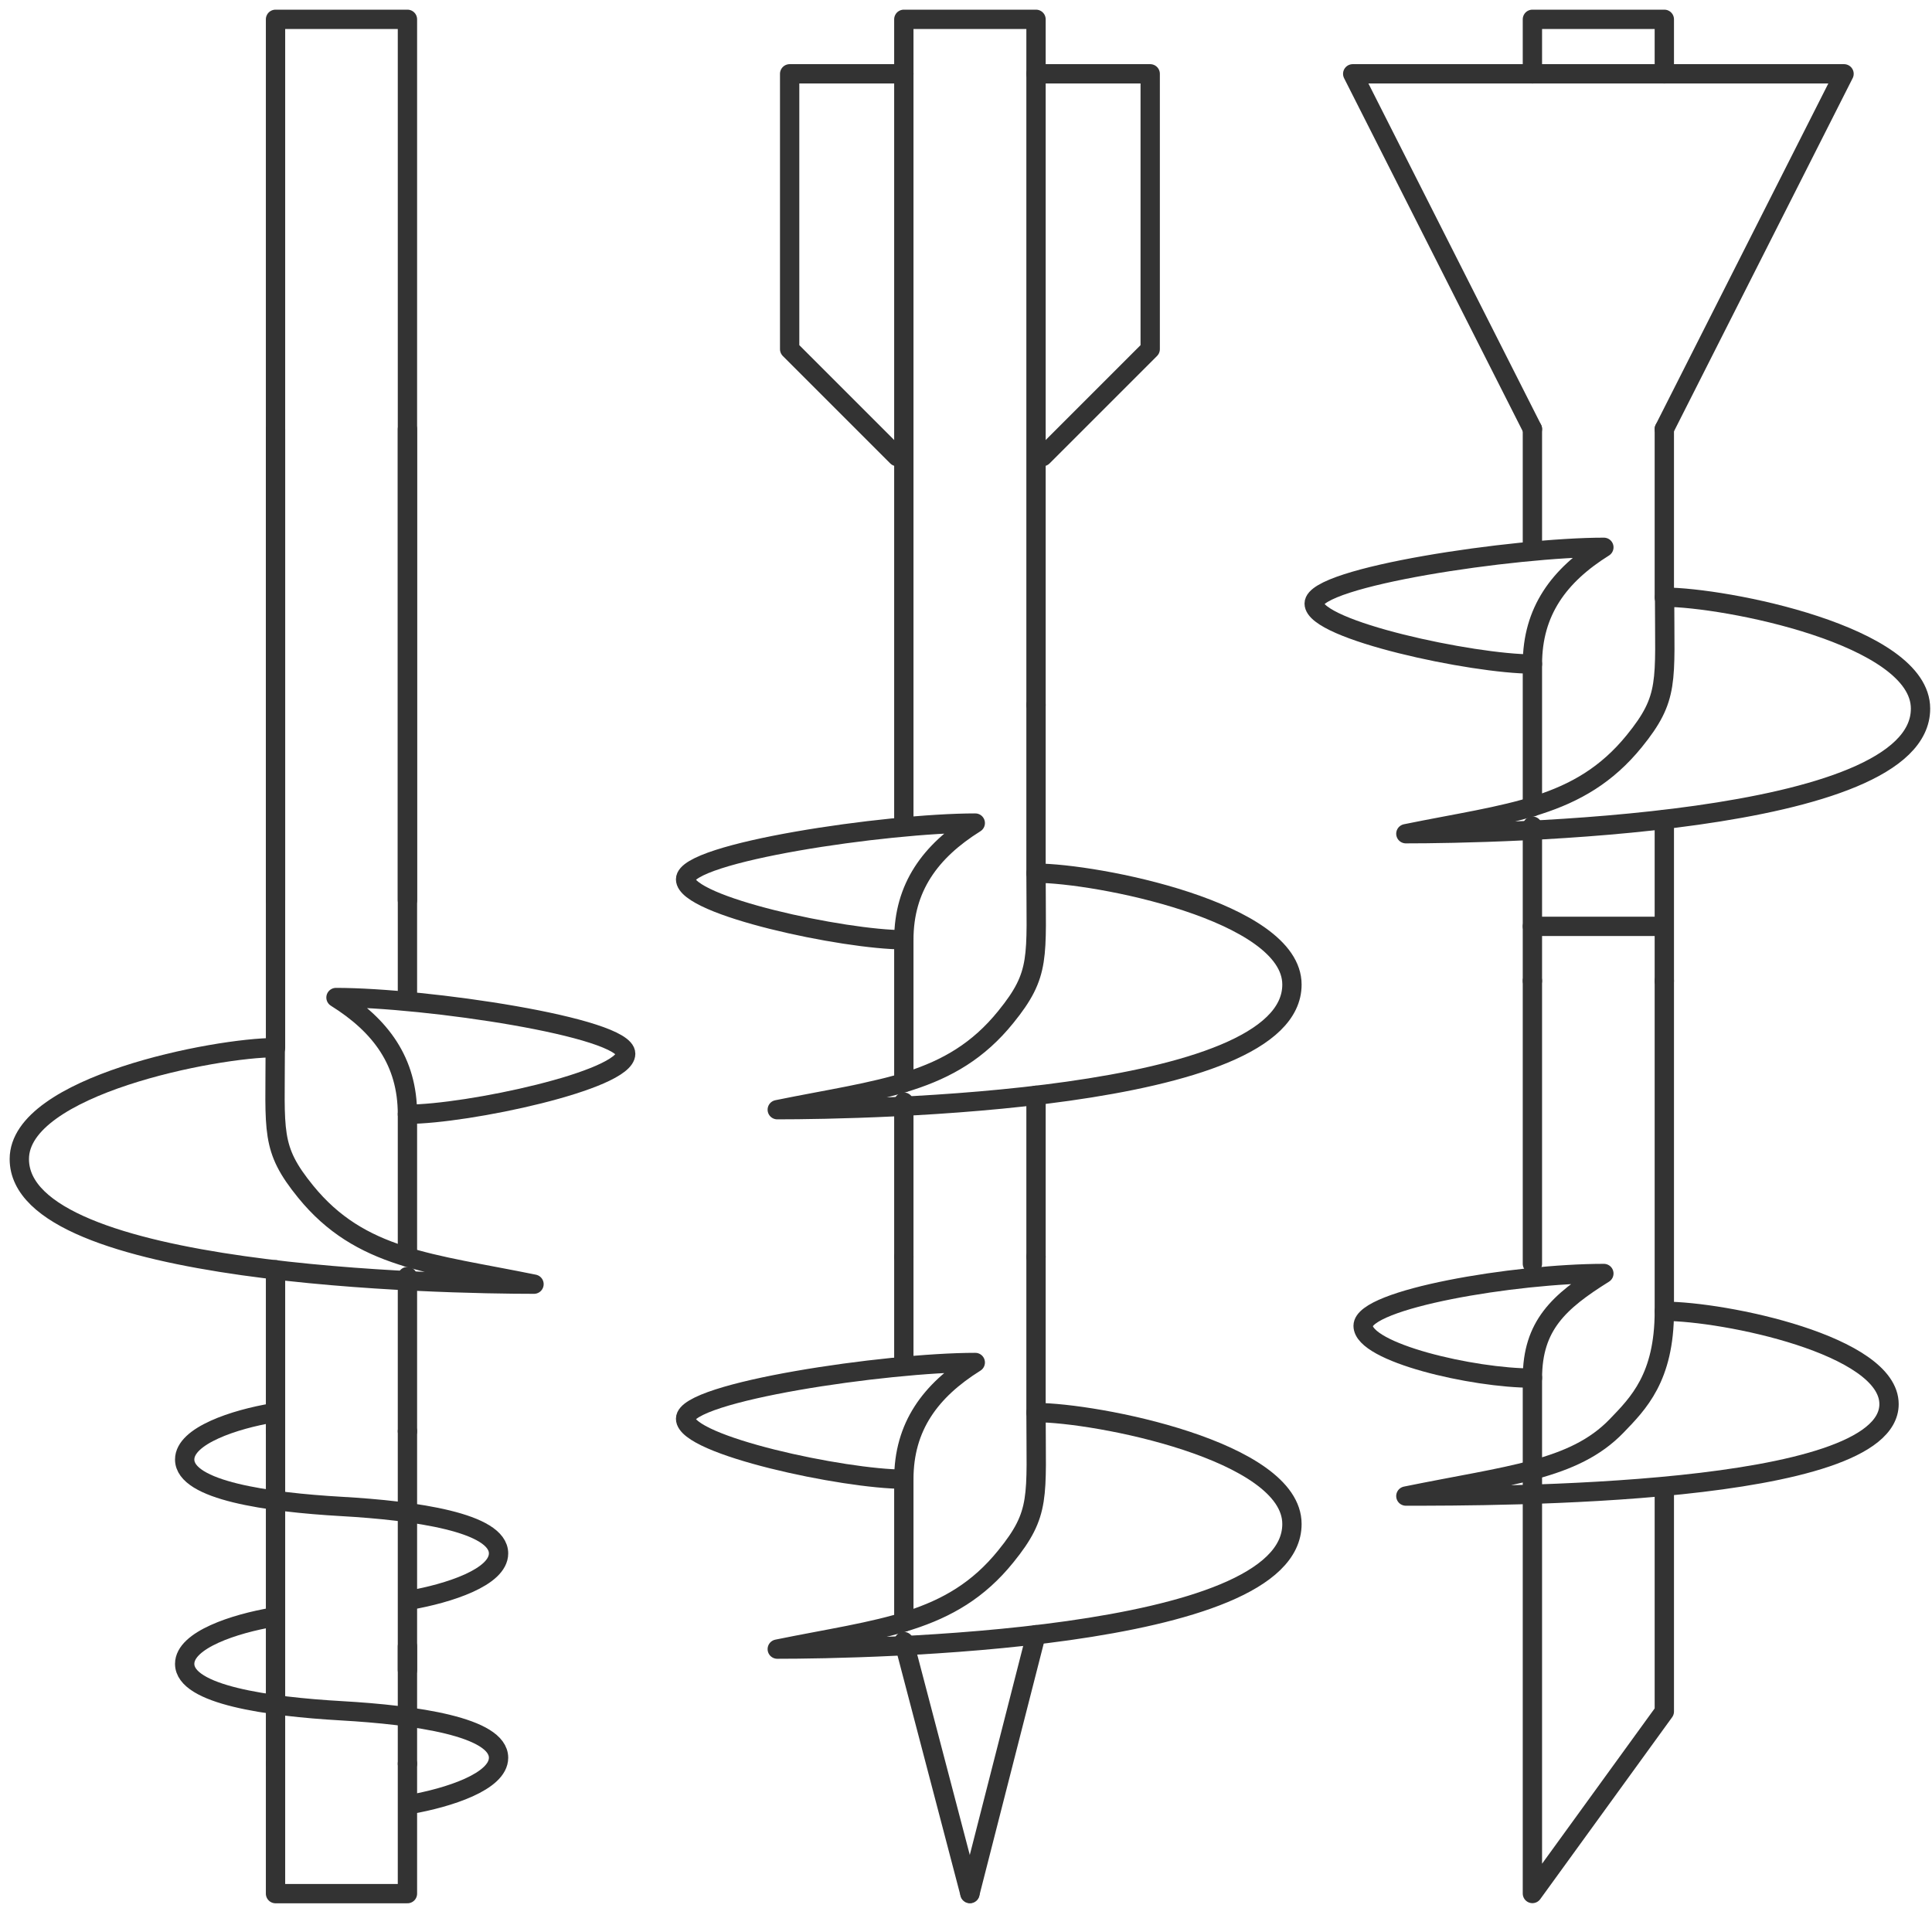
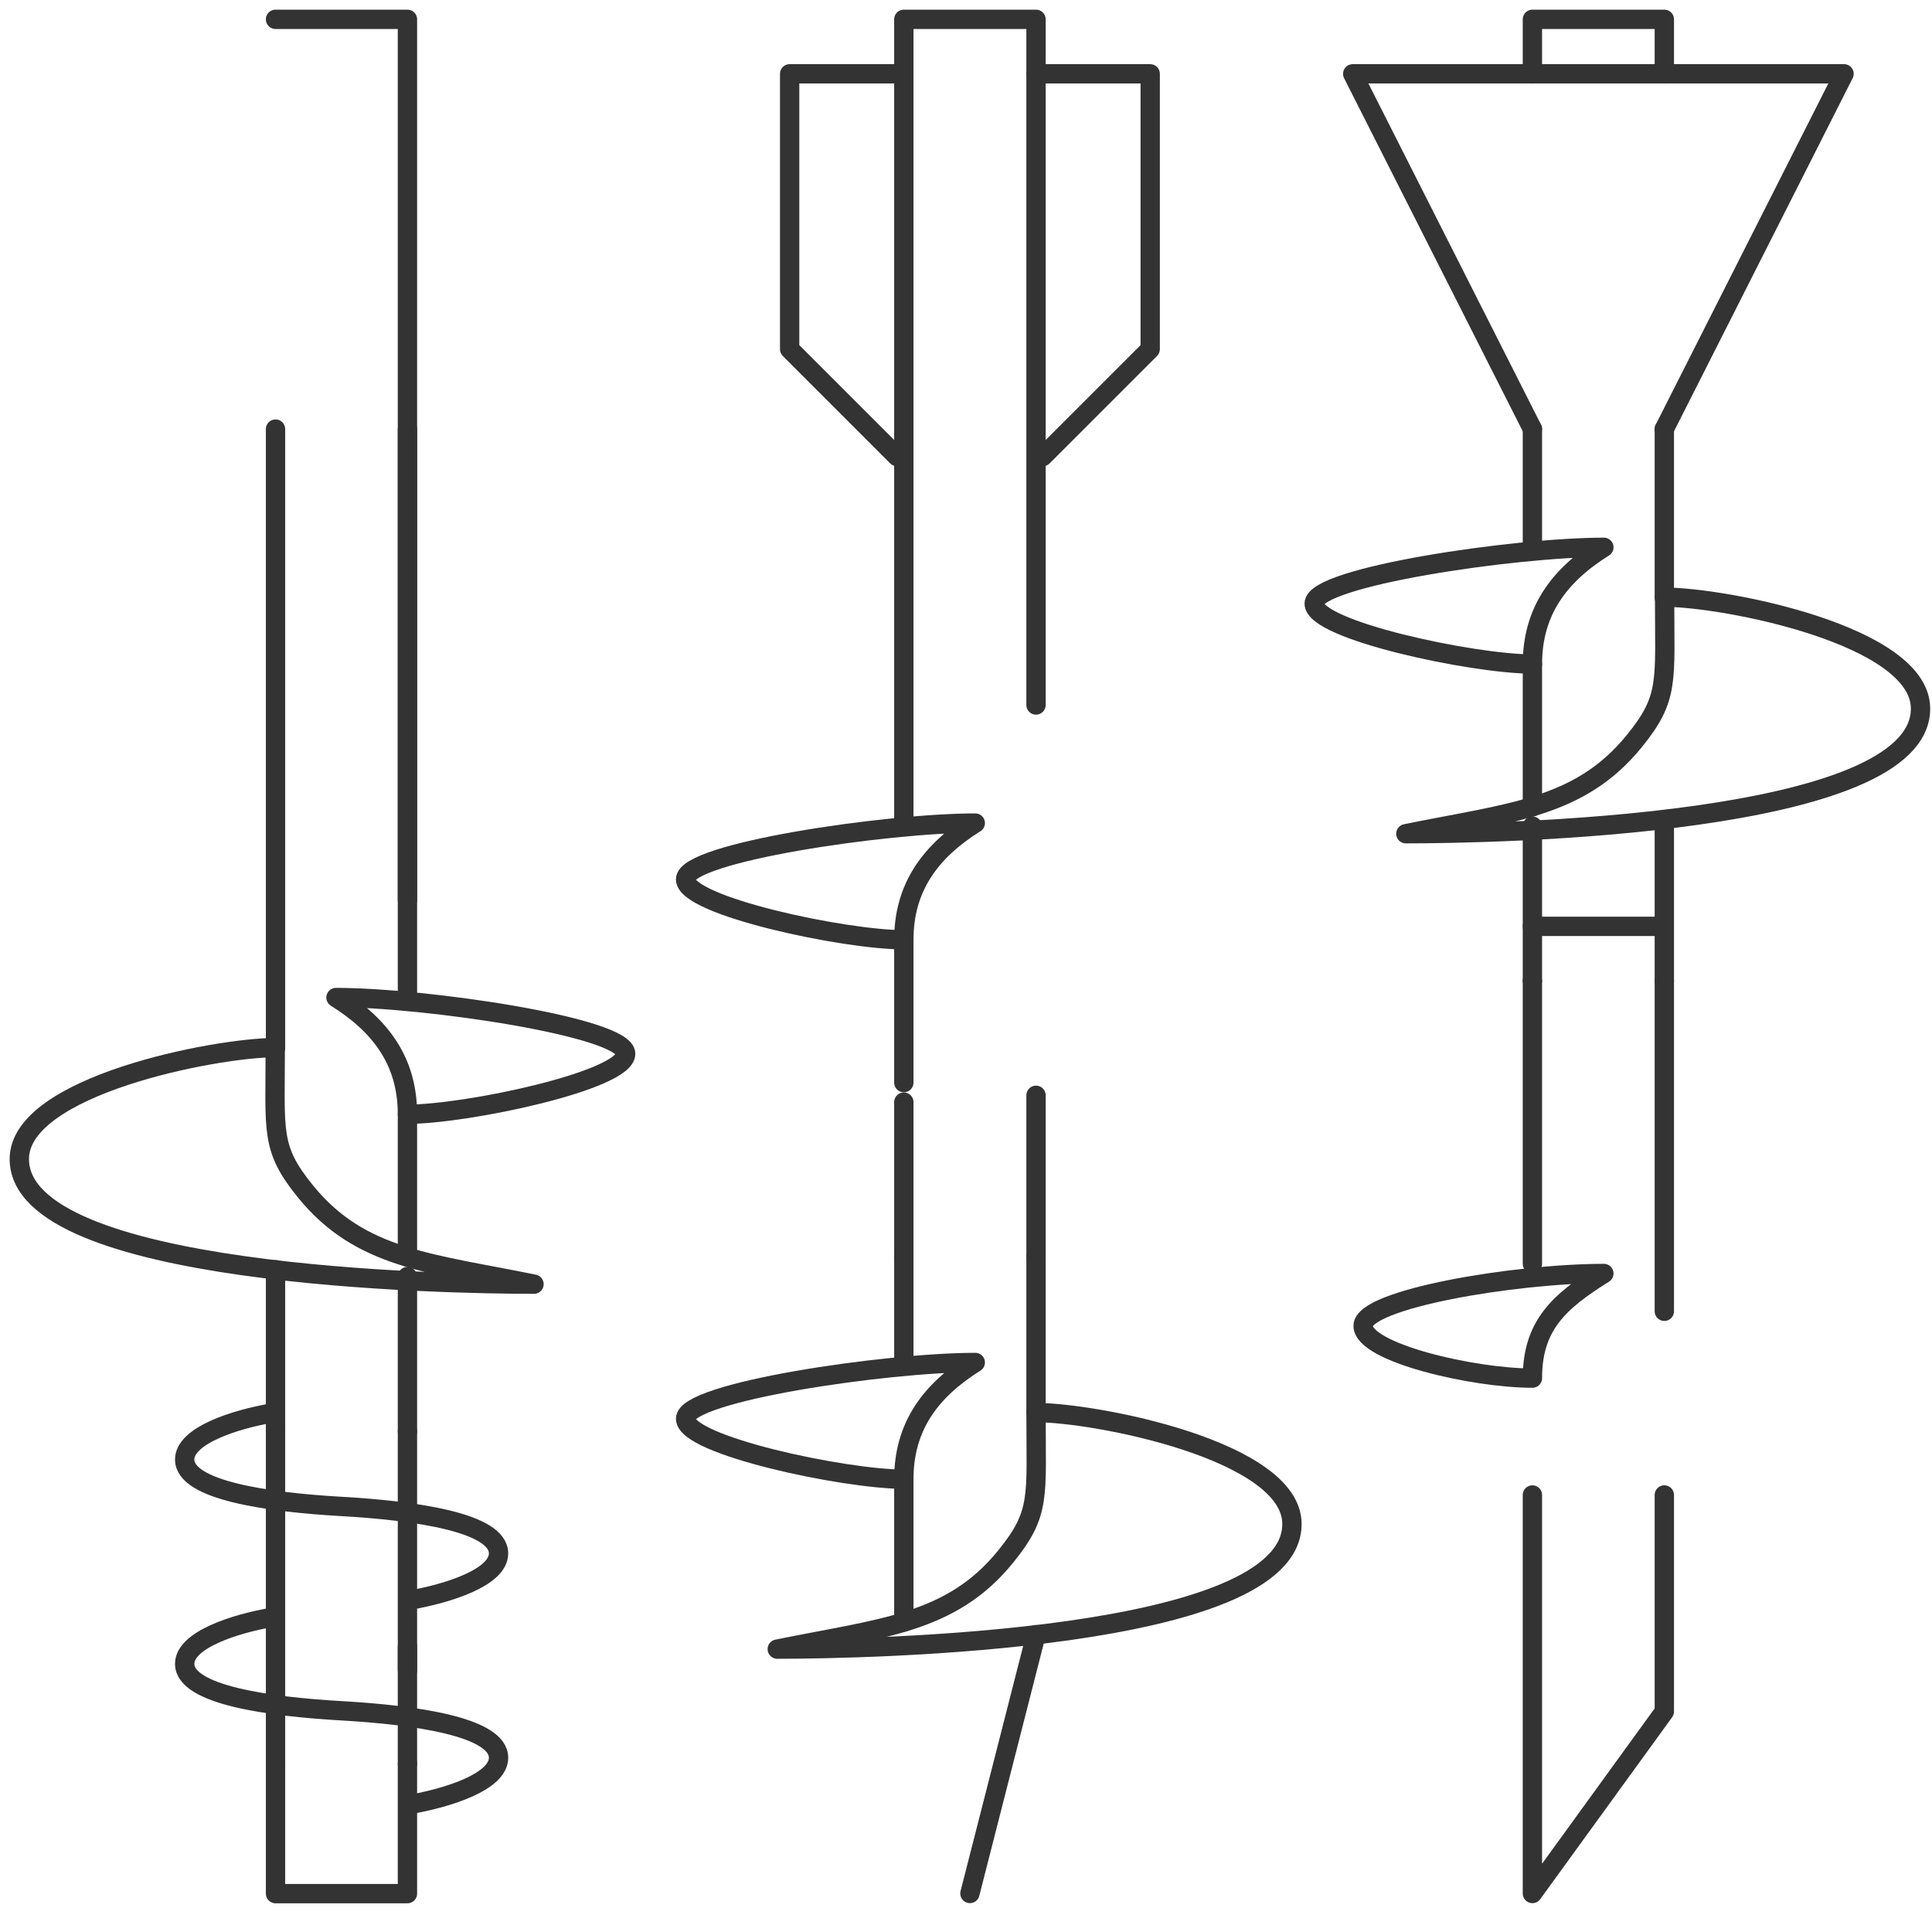
<svg xmlns="http://www.w3.org/2000/svg" width="100" height="100" viewBox="0 0 100 100" fill="none">
  <path d="M79.317 42.761V50.767" stroke="#333333" stroke-miterlimit="10" stroke-linecap="round" stroke-linejoin="round" />
  <path d="M79.317 22.21V28.47" stroke="#333333" stroke-miterlimit="10" stroke-linecap="round" stroke-linejoin="round" />
  <path d="M86.145 42.42V50.776" stroke="#333333" stroke-miterlimit="10" stroke-linecap="round" stroke-linejoin="round" />
  <path d="M86.145 22.21V30.93" stroke="#333333" stroke-miterlimit="10" stroke-linecap="round" stroke-linejoin="round" />
  <path d="M83.016 28.329C78.386 28.329 68.022 29.857 68.022 31.24C68.022 32.623 76.232 34.37 79.318 34.37C79.318 31.648 80.686 29.785 83.016 28.329Z" stroke="#333333" stroke-miterlimit="10" stroke-linecap="round" stroke-linejoin="round" />
  <path d="M72.767 43.153C77.396 43.153 99.421 42.76 99.406 36.675C99.406 32.876 89.246 30.91 86.159 30.91C86.159 35.307 86.421 36.107 84.587 38.364C81.749 41.857 78.124 42.061 72.767 43.153Z" stroke="#333333" stroke-miterlimit="10" stroke-linecap="round" stroke-linejoin="round" />
  <path d="M79.317 34.368V41.763" stroke="#333333" stroke-miterlimit="10" stroke-linecap="round" stroke-linejoin="round" />
  <path d="M79.317 50.767V65.412" stroke="#333333" stroke-miterlimit="10" stroke-linecap="round" stroke-linejoin="round" />
  <path d="M86.145 77.38V88.589L79.317 98.007V88.589V77.38" stroke="#333333" stroke-miterlimit="10" stroke-linecap="round" stroke-linejoin="round" />
  <path d="M86.145 50.767V67.872" stroke="#333333" stroke-miterlimit="10" stroke-linecap="round" stroke-linejoin="round" />
  <path d="M83.016 65.916C78.386 65.916 70.555 67.241 70.555 68.624C70.555 70.007 76.217 71.331 79.318 71.331C79.318 68.609 80.686 67.372 83.016 65.916Z" stroke="#333333" stroke-miterlimit="10" stroke-linecap="round" stroke-linejoin="round" />
-   <path d="M72.767 77.436C77.396 77.436 97.776 77.451 97.776 72.676C97.776 69.619 89.246 67.872 86.145 67.872C86.145 71.307 84.791 72.647 83.67 73.811C81.457 76.097 78.124 76.344 72.767 77.436Z" stroke="#333333" stroke-miterlimit="10" stroke-linecap="round" stroke-linejoin="round" />
-   <path d="M79.317 71.307V77.377" stroke="#333333" stroke-miterlimit="10" stroke-linecap="round" stroke-linejoin="round" />
  <path d="M79.318 22.206L70.016 3.821H95.447L86.145 22.206" stroke="#333333" stroke-miterlimit="10" stroke-linecap="round" stroke-linejoin="round" />
  <path d="M79.317 3.824V1H86.145V3.824" stroke="#333333" stroke-miterlimit="10" stroke-linecap="round" stroke-linejoin="round" />
  <path d="M79.317 47.947H86.087" stroke="#333333" stroke-miterlimit="10" stroke-linecap="round" stroke-linejoin="round" />
  <path d="M21.089 66.075V74.082" stroke="#333333" stroke-miterlimit="10" stroke-linecap="round" stroke-linejoin="round" />
  <path d="M21.089 22.21V51.776" stroke="#333333" stroke-miterlimit="10" stroke-linecap="round" stroke-linejoin="round" />
  <path d="M14.261 65.723V74.079" stroke="#333333" stroke-miterlimit="10" stroke-linecap="round" stroke-linejoin="round" />
  <path d="M14.261 22.21V54.236" stroke="#333333" stroke-miterlimit="10" stroke-linecap="round" stroke-linejoin="round" />
  <path d="M17.391 51.632C22.02 51.632 32.385 53.16 32.385 54.543C32.385 55.926 24.175 57.673 21.089 57.673C21.089 54.951 19.72 53.087 17.391 51.632Z" stroke="#333333" stroke-miterlimit="10" stroke-linecap="round" stroke-linejoin="round" />
  <path d="M27.64 66.468C23.011 66.468 0.985 66.074 1 59.989C1 56.19 11.161 54.225 14.247 54.225C14.247 58.621 13.985 59.422 15.819 61.678C18.658 65.172 22.283 65.376 27.64 66.468Z" stroke="#333333" stroke-miterlimit="10" stroke-linecap="round" stroke-linejoin="round" />
  <path d="M21.089 57.671V65.066" stroke="#333333" stroke-miterlimit="10" stroke-linecap="round" stroke-linejoin="round" />
  <path d="M21.089 74.082V86.441" stroke="#333333" stroke-miterlimit="10" stroke-linecap="round" stroke-linejoin="round" />
  <path d="M14.261 91.289V98.014H21.089V91.289" stroke="#333333" stroke-miterlimit="10" stroke-linecap="round" stroke-linejoin="round" />
  <path d="M14.261 74.082V91.288" stroke="#333333" stroke-miterlimit="10" stroke-linecap="round" stroke-linejoin="round" />
  <path d="M21.22 82.822C23.214 82.472 25.805 81.643 25.805 80.405C25.805 78.804 21.511 78.192 17.682 77.974C13.854 77.756 9.559 77.144 9.559 75.543C9.559 74.306 12.15 73.461 14.145 73.127" stroke="#333333" stroke-miterlimit="10" stroke-linecap="round" stroke-linejoin="round" />
  <path d="M21.22 93.398C23.214 93.049 25.805 92.219 25.805 90.982C25.805 89.38 21.511 88.769 17.682 88.55C13.854 88.332 9.559 87.721 9.559 86.12C9.559 84.882 12.15 84.038 14.145 83.703" stroke="#333333" stroke-miterlimit="10" stroke-linecap="round" stroke-linejoin="round" />
  <path d="M21.089 85.216V91.286" stroke="#333333" stroke-miterlimit="10" stroke-linecap="round" stroke-linejoin="round" />
-   <path d="M21.089 46.593V1H14.261V46.593" stroke="#333333" stroke-miterlimit="10" stroke-linecap="round" stroke-linejoin="round" />
+   <path d="M21.089 46.593V1H14.261" stroke="#333333" stroke-miterlimit="10" stroke-linecap="round" stroke-linejoin="round" />
  <path d="M46.782 57.045V65.052" stroke="#333333" stroke-miterlimit="10" stroke-linecap="round" stroke-linejoin="round" />
  <path d="M46.782 3.821V42.746" stroke="#333333" stroke-miterlimit="10" stroke-linecap="round" stroke-linejoin="round" />
  <path d="M53.624 56.693V65.049" stroke="#333333" stroke-miterlimit="10" stroke-linecap="round" stroke-linejoin="round" />
-   <path d="M53.624 36.483V45.203" stroke="#333333" stroke-miterlimit="10" stroke-linecap="round" stroke-linejoin="round" />
  <path d="M50.48 42.602C45.851 42.602 35.486 44.13 35.486 45.513C35.486 46.896 43.696 48.643 46.782 48.643C46.782 45.935 48.151 44.057 50.48 42.602Z" stroke="#333333" stroke-miterlimit="10" stroke-linecap="round" stroke-linejoin="round" />
-   <path d="M40.231 57.437C44.86 57.437 66.885 57.044 66.871 50.959C66.871 47.16 56.71 45.195 53.624 45.195C53.624 49.591 53.886 50.392 52.052 52.648C49.228 56.142 45.588 56.346 40.231 57.437Z" stroke="#333333" stroke-miterlimit="10" stroke-linecap="round" stroke-linejoin="round" />
  <path d="M46.782 48.641V56.036" stroke="#333333" stroke-miterlimit="10" stroke-linecap="round" stroke-linejoin="round" />
  <path d="M46.782 65.052V70.671" stroke="#333333" stroke-miterlimit="10" stroke-linecap="round" stroke-linejoin="round" />
-   <path d="M50.203 98.009L46.782 84.966" stroke="#333333" stroke-miterlimit="10" stroke-linecap="round" stroke-linejoin="round" />
  <path d="M53.624 84.613L50.203 98.006" stroke="#333333" stroke-miterlimit="10" stroke-linecap="round" stroke-linejoin="round" />
  <path d="M53.624 65.052V73.117" stroke="#333333" stroke-miterlimit="10" stroke-linecap="round" stroke-linejoin="round" />
  <path d="M50.48 70.522C45.851 70.522 35.486 72.05 35.486 73.433C35.486 74.816 43.696 76.563 46.782 76.563C46.782 73.841 48.151 71.978 50.48 70.522Z" stroke="#333333" stroke-miterlimit="10" stroke-linecap="round" stroke-linejoin="round" />
  <path d="M40.231 85.358C44.86 85.358 66.885 84.965 66.871 78.88C66.871 75.08 56.71 73.115 53.624 73.115C53.624 77.511 53.886 78.312 52.052 80.568C49.228 84.062 45.588 84.266 40.231 85.358Z" stroke="#333333" stroke-miterlimit="10" stroke-linecap="round" stroke-linejoin="round" />
  <path d="M46.782 76.561V83.956" stroke="#333333" stroke-miterlimit="10" stroke-linecap="round" stroke-linejoin="round" />
  <path d="M46.782 3.824V2.412V1H50.203H53.624V18.745V36.49" stroke="#333333" stroke-miterlimit="10" stroke-linecap="round" stroke-linejoin="round" />
  <path d="M53.624 3.821H59.534V18.072L53.973 23.633" stroke="#333333" stroke-miterlimit="10" stroke-linecap="round" stroke-linejoin="round" />
  <path d="M46.782 3.821H40.872V18.072L46.433 23.633" stroke="#333333" stroke-miterlimit="10" stroke-linecap="round" stroke-linejoin="round" />
</svg>